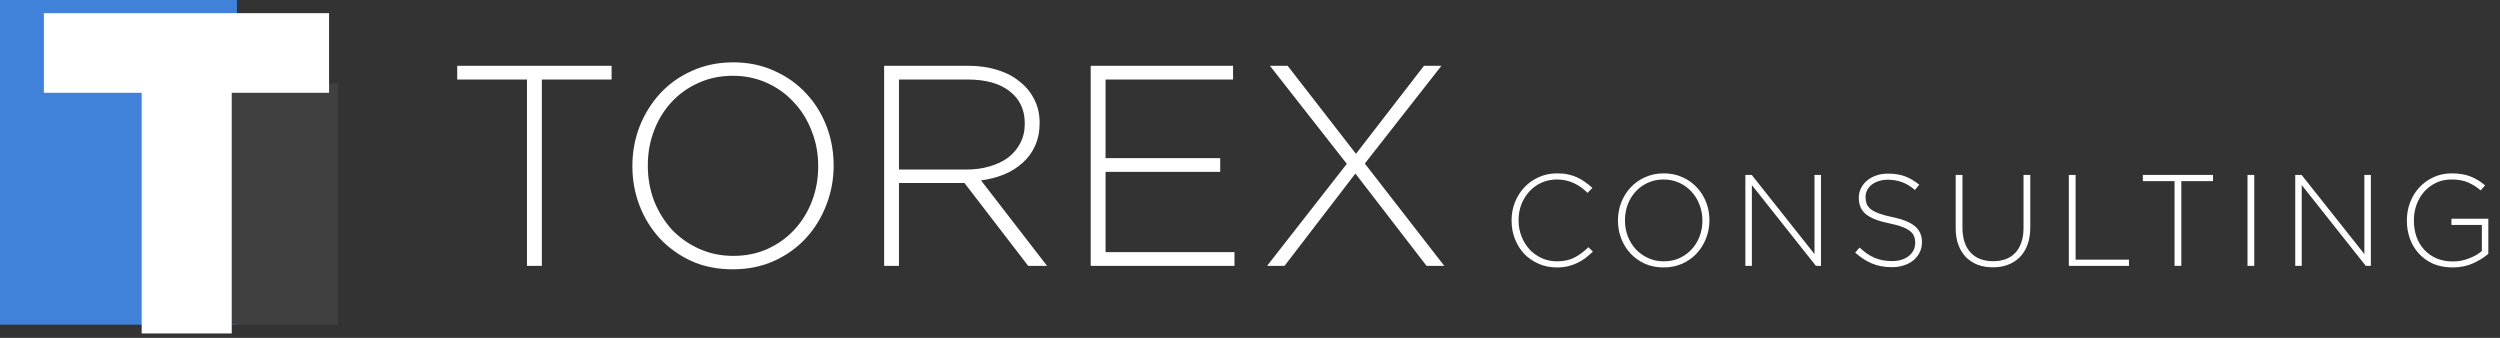
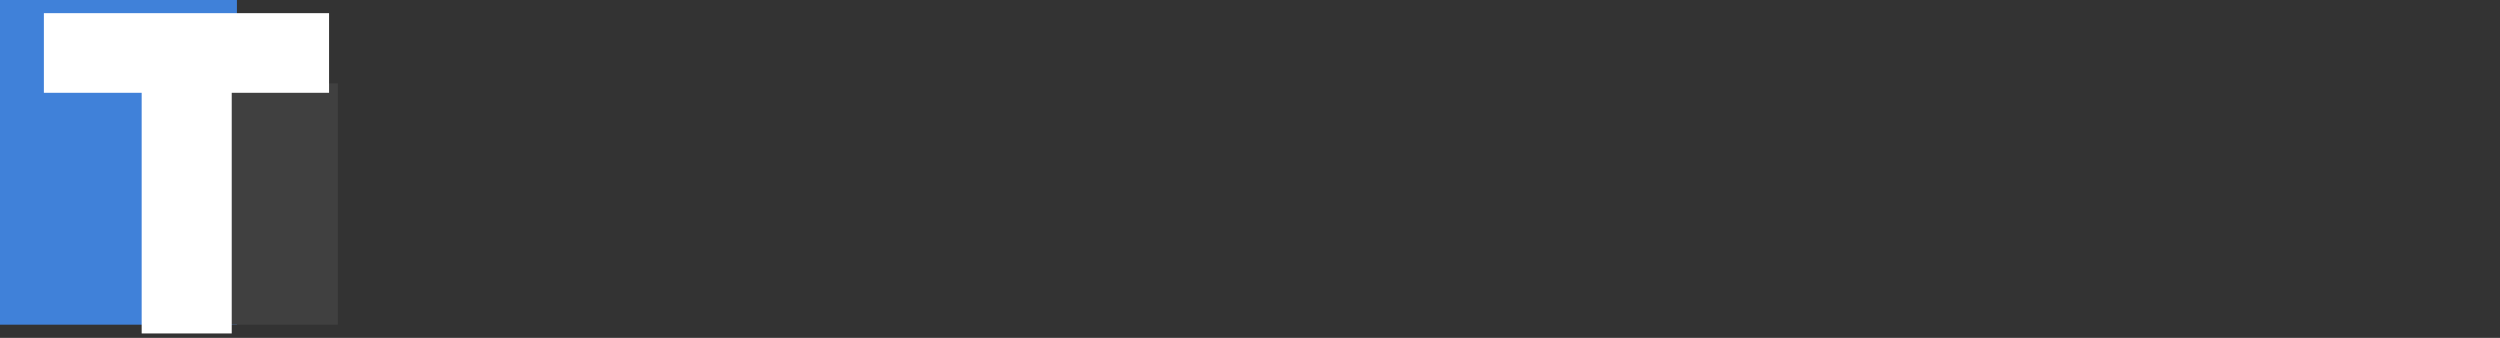
<svg xmlns="http://www.w3.org/2000/svg" width="481" height="65" viewBox="0 0 481 65" fill="none">
  <rect x="0" y="0" width="481" height="65" fill="#333333" stroke="none" />
-   <path d="M117.67 15.296H104.25V51.156H101.39V15.296H87.97V12.656H117.67V15.296ZM160.391 31.906C160.391 34.546 159.915 37.076 158.961 39.496C158.045 41.879 156.743 43.987 155.056 45.821C153.37 47.654 151.316 49.121 148.896 50.221C146.513 51.284 143.873 51.816 140.976 51.816C138.043 51.816 135.385 51.284 133.001 50.221C130.655 49.121 128.638 47.672 126.951 45.876C125.265 44.042 123.963 41.934 123.046 39.551C122.13 37.167 121.671 34.656 121.671 32.016V31.906C121.671 29.266 122.13 26.754 123.046 24.371C124 21.951 125.32 19.824 127.006 17.991C128.693 16.157 130.728 14.709 133.111 13.646C135.495 12.546 138.153 11.996 141.086 11.996C143.983 11.996 146.623 12.546 149.006 13.646C151.39 14.709 153.425 16.157 155.111 17.991C156.798 19.787 158.1 21.877 159.016 24.261C159.933 26.644 160.391 29.156 160.391 31.796C160.428 31.832 160.428 31.869 160.391 31.906ZM157.421 32.016V31.906C157.421 29.522 157 27.286 156.156 25.196C155.35 23.069 154.213 21.236 152.746 19.696C151.316 18.119 149.593 16.872 147.576 15.956C145.56 15.039 143.36 14.581 140.976 14.581C138.593 14.581 136.393 15.039 134.376 15.956C132.396 16.836 130.673 18.064 129.206 19.641C127.776 21.181 126.658 22.996 125.851 25.086C125.045 27.176 124.641 29.412 124.641 31.796V31.906C124.641 34.289 125.045 36.544 125.851 38.671C126.695 40.761 127.831 42.594 129.261 44.171C130.728 45.711 132.47 46.939 134.486 47.856C136.503 48.772 138.703 49.231 141.086 49.231C143.47 49.231 145.651 48.791 147.631 47.911C149.648 46.994 151.371 45.766 152.801 44.226C154.268 42.649 155.405 40.816 156.211 38.726C157.018 36.636 157.421 34.399 157.421 32.016ZM201.455 51.156H197.825L185.56 35.206H172.965V51.156H170.105V12.656H186.275C188.365 12.656 190.253 12.931 191.94 13.481C193.626 13.994 195.056 14.746 196.23 15.736C197.44 16.689 198.375 17.844 199.035 19.201C199.695 20.521 200.025 21.987 200.025 23.601V23.711C200.025 25.324 199.731 26.772 199.145 28.056C198.595 29.302 197.806 30.384 196.78 31.301C195.79 32.217 194.598 32.969 193.205 33.556C191.848 34.106 190.363 34.491 188.75 34.711L201.455 51.156ZM197.165 23.821V23.711C197.165 21.107 196.193 19.054 194.25 17.551C192.343 16.047 189.63 15.296 186.11 15.296H172.965V32.621H185.945C187.558 32.621 189.043 32.419 190.4 32.016C191.793 31.612 192.985 31.044 193.975 30.311C194.965 29.541 195.735 28.624 196.285 27.561C196.871 26.461 197.165 25.214 197.165 23.821ZM237.516 51.156H209.851V12.656H237.241V15.296H212.711V30.421H234.766V33.061H212.711V48.516H237.516V51.156ZM277.882 51.156H274.472L260.777 33.391L247.137 51.156H243.782L259.127 31.521L244.332 12.656H247.742L260.887 29.596L273.977 12.656H277.332L262.592 31.466L277.882 51.156Z" fill="white" />
  <rect width="45.584" height="62.468" fill="#4081D9" />
  <rect x="39.675" y="16.039" width="25.325" height="46.429" fill="#404040" />
  <path d="M27.257 64.156V17.853H8.442V2.532H63.312V17.853H44.584V64.156H27.257Z" fill="white" />
-   <path d="M306.475 48.406C306.008 48.856 305.525 49.272 305.025 49.656C304.542 50.022 304.017 50.339 303.45 50.606C302.9 50.872 302.3 51.081 301.65 51.231C301 51.381 300.292 51.456 299.525 51.456C298.275 51.456 297.117 51.222 296.05 50.756C294.983 50.289 294.058 49.656 293.275 48.856C292.508 48.039 291.908 47.081 291.475 45.981C291.042 44.881 290.825 43.706 290.825 42.456V42.406C290.825 41.172 291.042 40.006 291.475 38.906C291.925 37.806 292.533 36.847 293.3 36.031C294.083 35.197 295.008 34.547 296.075 34.081C297.142 33.597 298.308 33.356 299.575 33.356C300.358 33.356 301.067 33.422 301.7 33.556C302.333 33.689 302.917 33.881 303.45 34.131C304 34.381 304.508 34.681 304.975 35.031C305.458 35.364 305.925 35.739 306.375 36.156L305.45 37.106C305.067 36.739 304.667 36.397 304.25 36.081C303.833 35.764 303.383 35.497 302.9 35.281C302.433 35.047 301.917 34.864 301.35 34.731C300.8 34.597 300.2 34.531 299.55 34.531C298.5 34.531 297.525 34.731 296.625 35.131C295.725 35.531 294.942 36.089 294.275 36.806C293.625 37.506 293.108 38.331 292.725 39.281C292.358 40.231 292.175 41.256 292.175 42.356V42.406C292.175 43.506 292.367 44.539 292.75 45.506C293.133 46.456 293.65 47.289 294.3 48.006C294.967 48.706 295.75 49.264 296.65 49.681C297.55 50.081 298.525 50.281 299.575 50.281C300.842 50.281 301.942 50.047 302.875 49.581C303.808 49.114 304.717 48.439 305.6 47.556L306.475 48.406ZM328.894 42.406C328.894 43.606 328.677 44.756 328.244 45.856C327.827 46.939 327.235 47.897 326.469 48.731C325.702 49.564 324.769 50.231 323.669 50.731C322.585 51.214 321.385 51.456 320.069 51.456C318.735 51.456 317.527 51.214 316.444 50.731C315.377 50.231 314.46 49.572 313.694 48.756C312.927 47.922 312.335 46.964 311.919 45.881C311.502 44.797 311.294 43.656 311.294 42.456V42.406C311.294 41.206 311.502 40.064 311.919 38.981C312.352 37.881 312.952 36.914 313.719 36.081C314.485 35.247 315.41 34.589 316.494 34.106C317.577 33.606 318.785 33.356 320.119 33.356C321.435 33.356 322.635 33.606 323.719 34.106C324.802 34.589 325.727 35.247 326.494 36.081C327.26 36.897 327.852 37.847 328.269 38.931C328.685 40.014 328.894 41.156 328.894 42.356C328.91 42.372 328.91 42.389 328.894 42.406ZM327.544 42.456V42.406C327.544 41.322 327.352 40.306 326.969 39.356C326.602 38.389 326.085 37.556 325.419 36.856C324.769 36.139 323.985 35.572 323.069 35.156C322.152 34.739 321.152 34.531 320.069 34.531C318.985 34.531 317.985 34.739 317.069 35.156C316.169 35.556 315.385 36.114 314.719 36.831C314.069 37.531 313.56 38.356 313.194 39.306C312.827 40.256 312.644 41.272 312.644 42.356V42.406C312.644 43.489 312.827 44.514 313.194 45.481C313.577 46.431 314.094 47.264 314.744 47.981C315.41 48.681 316.202 49.239 317.119 49.656C318.035 50.072 319.035 50.281 320.119 50.281C321.202 50.281 322.194 50.081 323.094 49.681C324.01 49.264 324.794 48.706 325.444 48.006C326.11 47.289 326.627 46.456 326.994 45.506C327.36 44.556 327.544 43.539 327.544 42.456ZM350.359 51.156H349.384L337.059 35.606V51.156H335.809V33.656H337.034L349.109 48.881V33.656H350.359V51.156ZM369.785 46.631C369.785 47.331 369.635 47.981 369.335 48.581C369.052 49.164 368.652 49.664 368.135 50.081C367.635 50.497 367.027 50.822 366.31 51.056C365.61 51.289 364.835 51.406 363.985 51.406C362.585 51.406 361.318 51.172 360.185 50.706C359.068 50.239 357.985 49.539 356.935 48.606L357.785 47.631C358.268 48.081 358.743 48.472 359.21 48.806C359.693 49.122 360.185 49.389 360.685 49.606C361.185 49.806 361.71 49.964 362.26 50.081C362.81 50.181 363.41 50.231 364.06 50.231C364.71 50.231 365.31 50.147 365.86 49.981C366.41 49.797 366.877 49.556 367.26 49.256C367.643 48.939 367.943 48.572 368.16 48.156C368.377 47.722 368.485 47.256 368.485 46.756V46.706C368.485 46.239 368.41 45.822 368.26 45.456C368.127 45.089 367.868 44.756 367.485 44.456C367.118 44.156 366.618 43.889 365.985 43.656C365.352 43.406 364.535 43.181 363.535 42.981C362.485 42.764 361.585 42.514 360.835 42.231C360.085 41.931 359.468 41.589 358.985 41.206C358.518 40.806 358.177 40.347 357.96 39.831C357.743 39.314 357.635 38.722 357.635 38.056V38.006C357.635 37.356 357.777 36.756 358.06 36.206C358.343 35.639 358.735 35.147 359.235 34.731C359.735 34.314 360.327 33.989 361.01 33.756C361.693 33.522 362.443 33.406 363.26 33.406C364.527 33.406 365.618 33.581 366.535 33.931C367.468 34.281 368.377 34.814 369.26 35.531L368.435 36.556C367.602 35.839 366.76 35.331 365.91 35.031C365.077 34.731 364.177 34.581 363.21 34.581C362.56 34.581 361.968 34.672 361.435 34.856C360.918 35.022 360.468 35.256 360.085 35.556C359.718 35.856 359.435 36.206 359.235 36.606C359.035 37.006 358.935 37.431 358.935 37.881V37.931C358.935 38.397 359.002 38.822 359.135 39.206C359.285 39.572 359.543 39.914 359.91 40.231C360.293 40.531 360.818 40.806 361.485 41.056C362.152 41.306 363.002 41.539 364.035 41.756C366.068 42.172 367.535 42.764 368.435 43.531C369.335 44.281 369.785 45.297 369.785 46.581V46.631ZM390.626 43.731C390.626 44.981 390.451 46.089 390.101 47.056C389.751 48.006 389.26 48.806 388.626 49.456C387.993 50.106 387.235 50.597 386.351 50.931C385.485 51.264 384.518 51.431 383.451 51.431C382.401 51.431 381.435 51.272 380.551 50.956C379.685 50.622 378.926 50.139 378.276 49.506C377.643 48.856 377.151 48.064 376.801 47.131C376.451 46.197 376.276 45.114 376.276 43.881V33.656H377.576V43.756C377.576 45.839 378.093 47.447 379.126 48.581C380.176 49.697 381.635 50.256 383.501 50.256C384.385 50.256 385.185 50.122 385.901 49.856C386.618 49.589 387.226 49.189 387.726 48.656C388.243 48.122 388.635 47.456 388.901 46.656C389.185 45.856 389.326 44.931 389.326 43.881V33.656H390.626V43.731ZM409.62 51.156H398.045V33.656H399.345V49.956H409.62V51.156ZM425.784 34.856H419.684V51.156H418.384V34.856H412.284V33.656H425.784V34.856ZM433.72 51.156H432.42V33.656H433.72V51.156ZM456.155 51.156H455.18L442.855 35.606V51.156H441.605V33.656H442.83L454.905 48.881V33.656H456.155V51.156ZM478.756 48.831C477.956 49.531 476.964 50.147 475.781 50.681C474.614 51.197 473.314 51.456 471.881 51.456C470.498 51.456 469.256 51.222 468.156 50.756C467.073 50.272 466.156 49.622 465.406 48.806C464.656 47.989 464.081 47.039 463.681 45.956C463.281 44.856 463.081 43.689 463.081 42.456V42.406C463.081 41.222 463.281 40.089 463.681 39.006C464.098 37.906 464.681 36.939 465.431 36.106C466.198 35.272 467.114 34.606 468.181 34.106C469.248 33.606 470.431 33.356 471.731 33.356C472.448 33.356 473.098 33.406 473.681 33.506C474.281 33.606 474.831 33.756 475.331 33.956C475.848 34.156 476.331 34.397 476.781 34.681C477.248 34.964 477.698 35.289 478.131 35.656L477.281 36.631C476.598 36.031 475.814 35.531 474.931 35.131C474.064 34.731 472.973 34.531 471.656 34.531C470.589 34.531 469.614 34.739 468.731 35.156C467.848 35.572 467.081 36.139 466.431 36.856C465.798 37.572 465.306 38.406 464.956 39.356C464.606 40.306 464.431 41.306 464.431 42.356V42.406C464.431 43.539 464.598 44.589 464.931 45.556C465.281 46.522 465.781 47.356 466.431 48.056C467.081 48.756 467.864 49.306 468.781 49.706C469.714 50.106 470.764 50.306 471.931 50.306C472.481 50.306 473.023 50.256 473.556 50.156C474.089 50.039 474.589 49.889 475.056 49.706C475.539 49.522 475.989 49.314 476.406 49.081C476.823 48.831 477.189 48.572 477.506 48.306V43.281H471.656V42.081H478.756V48.831Z" fill="white" />
</svg>